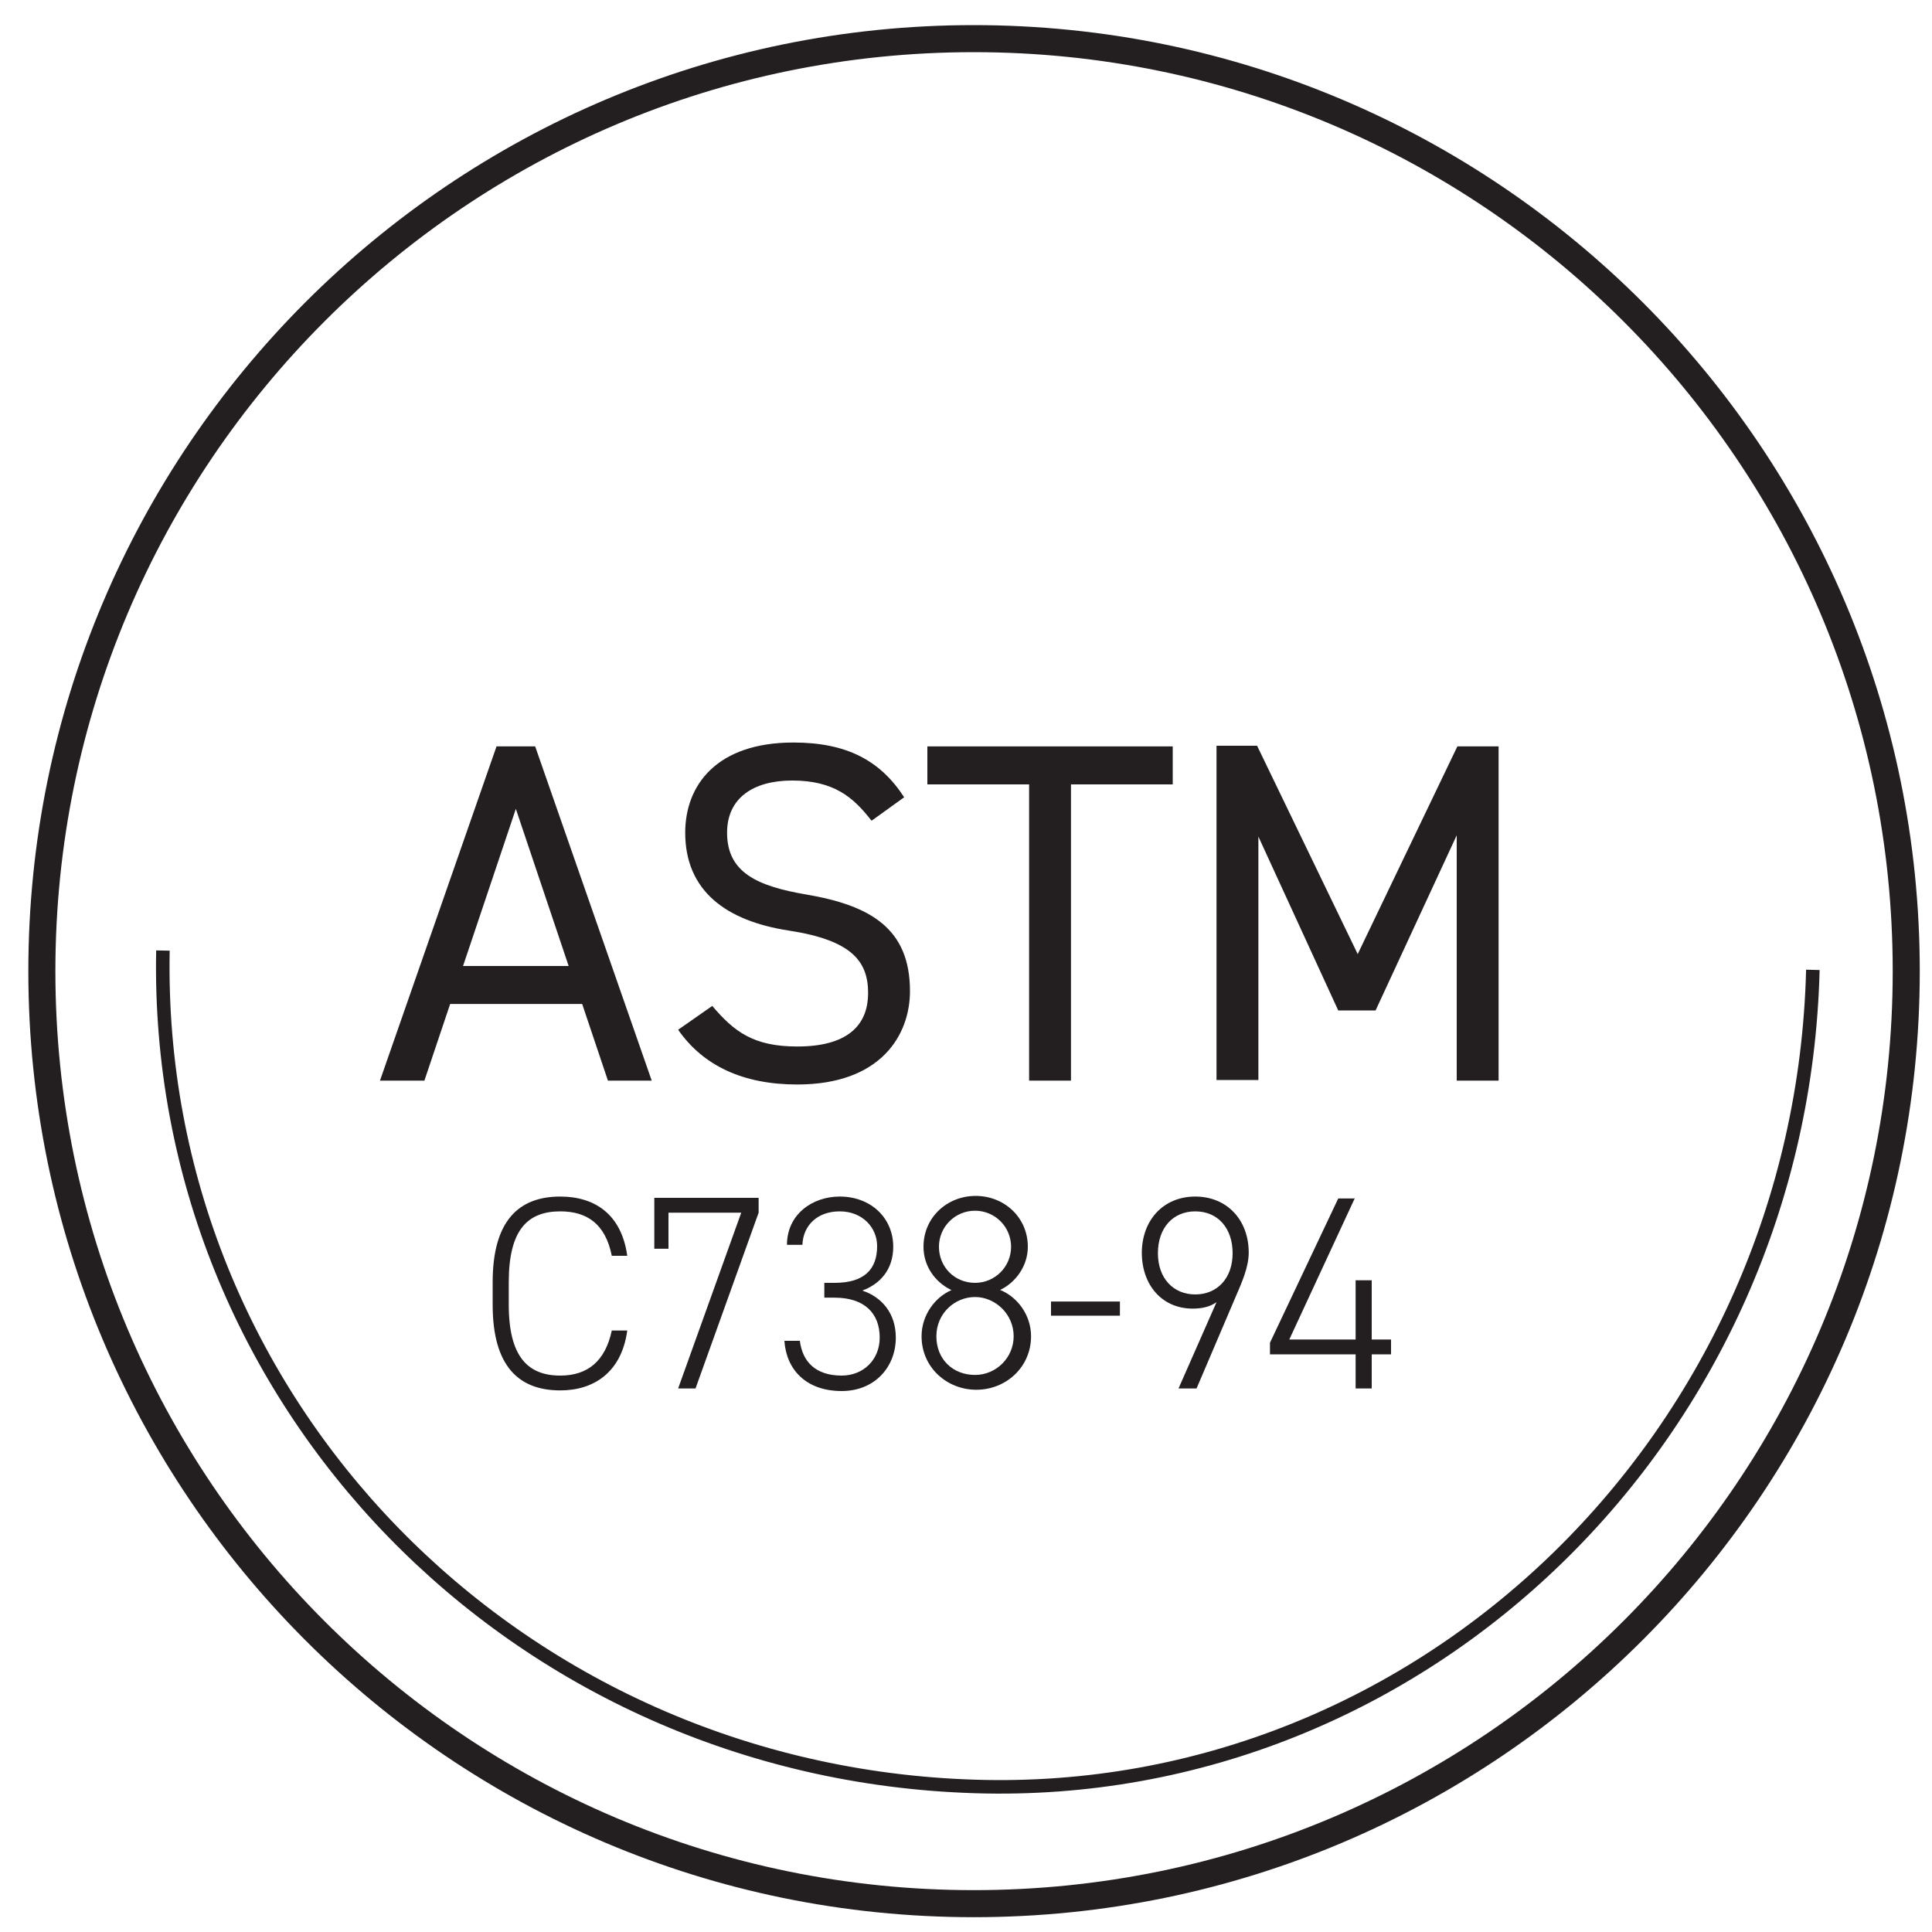
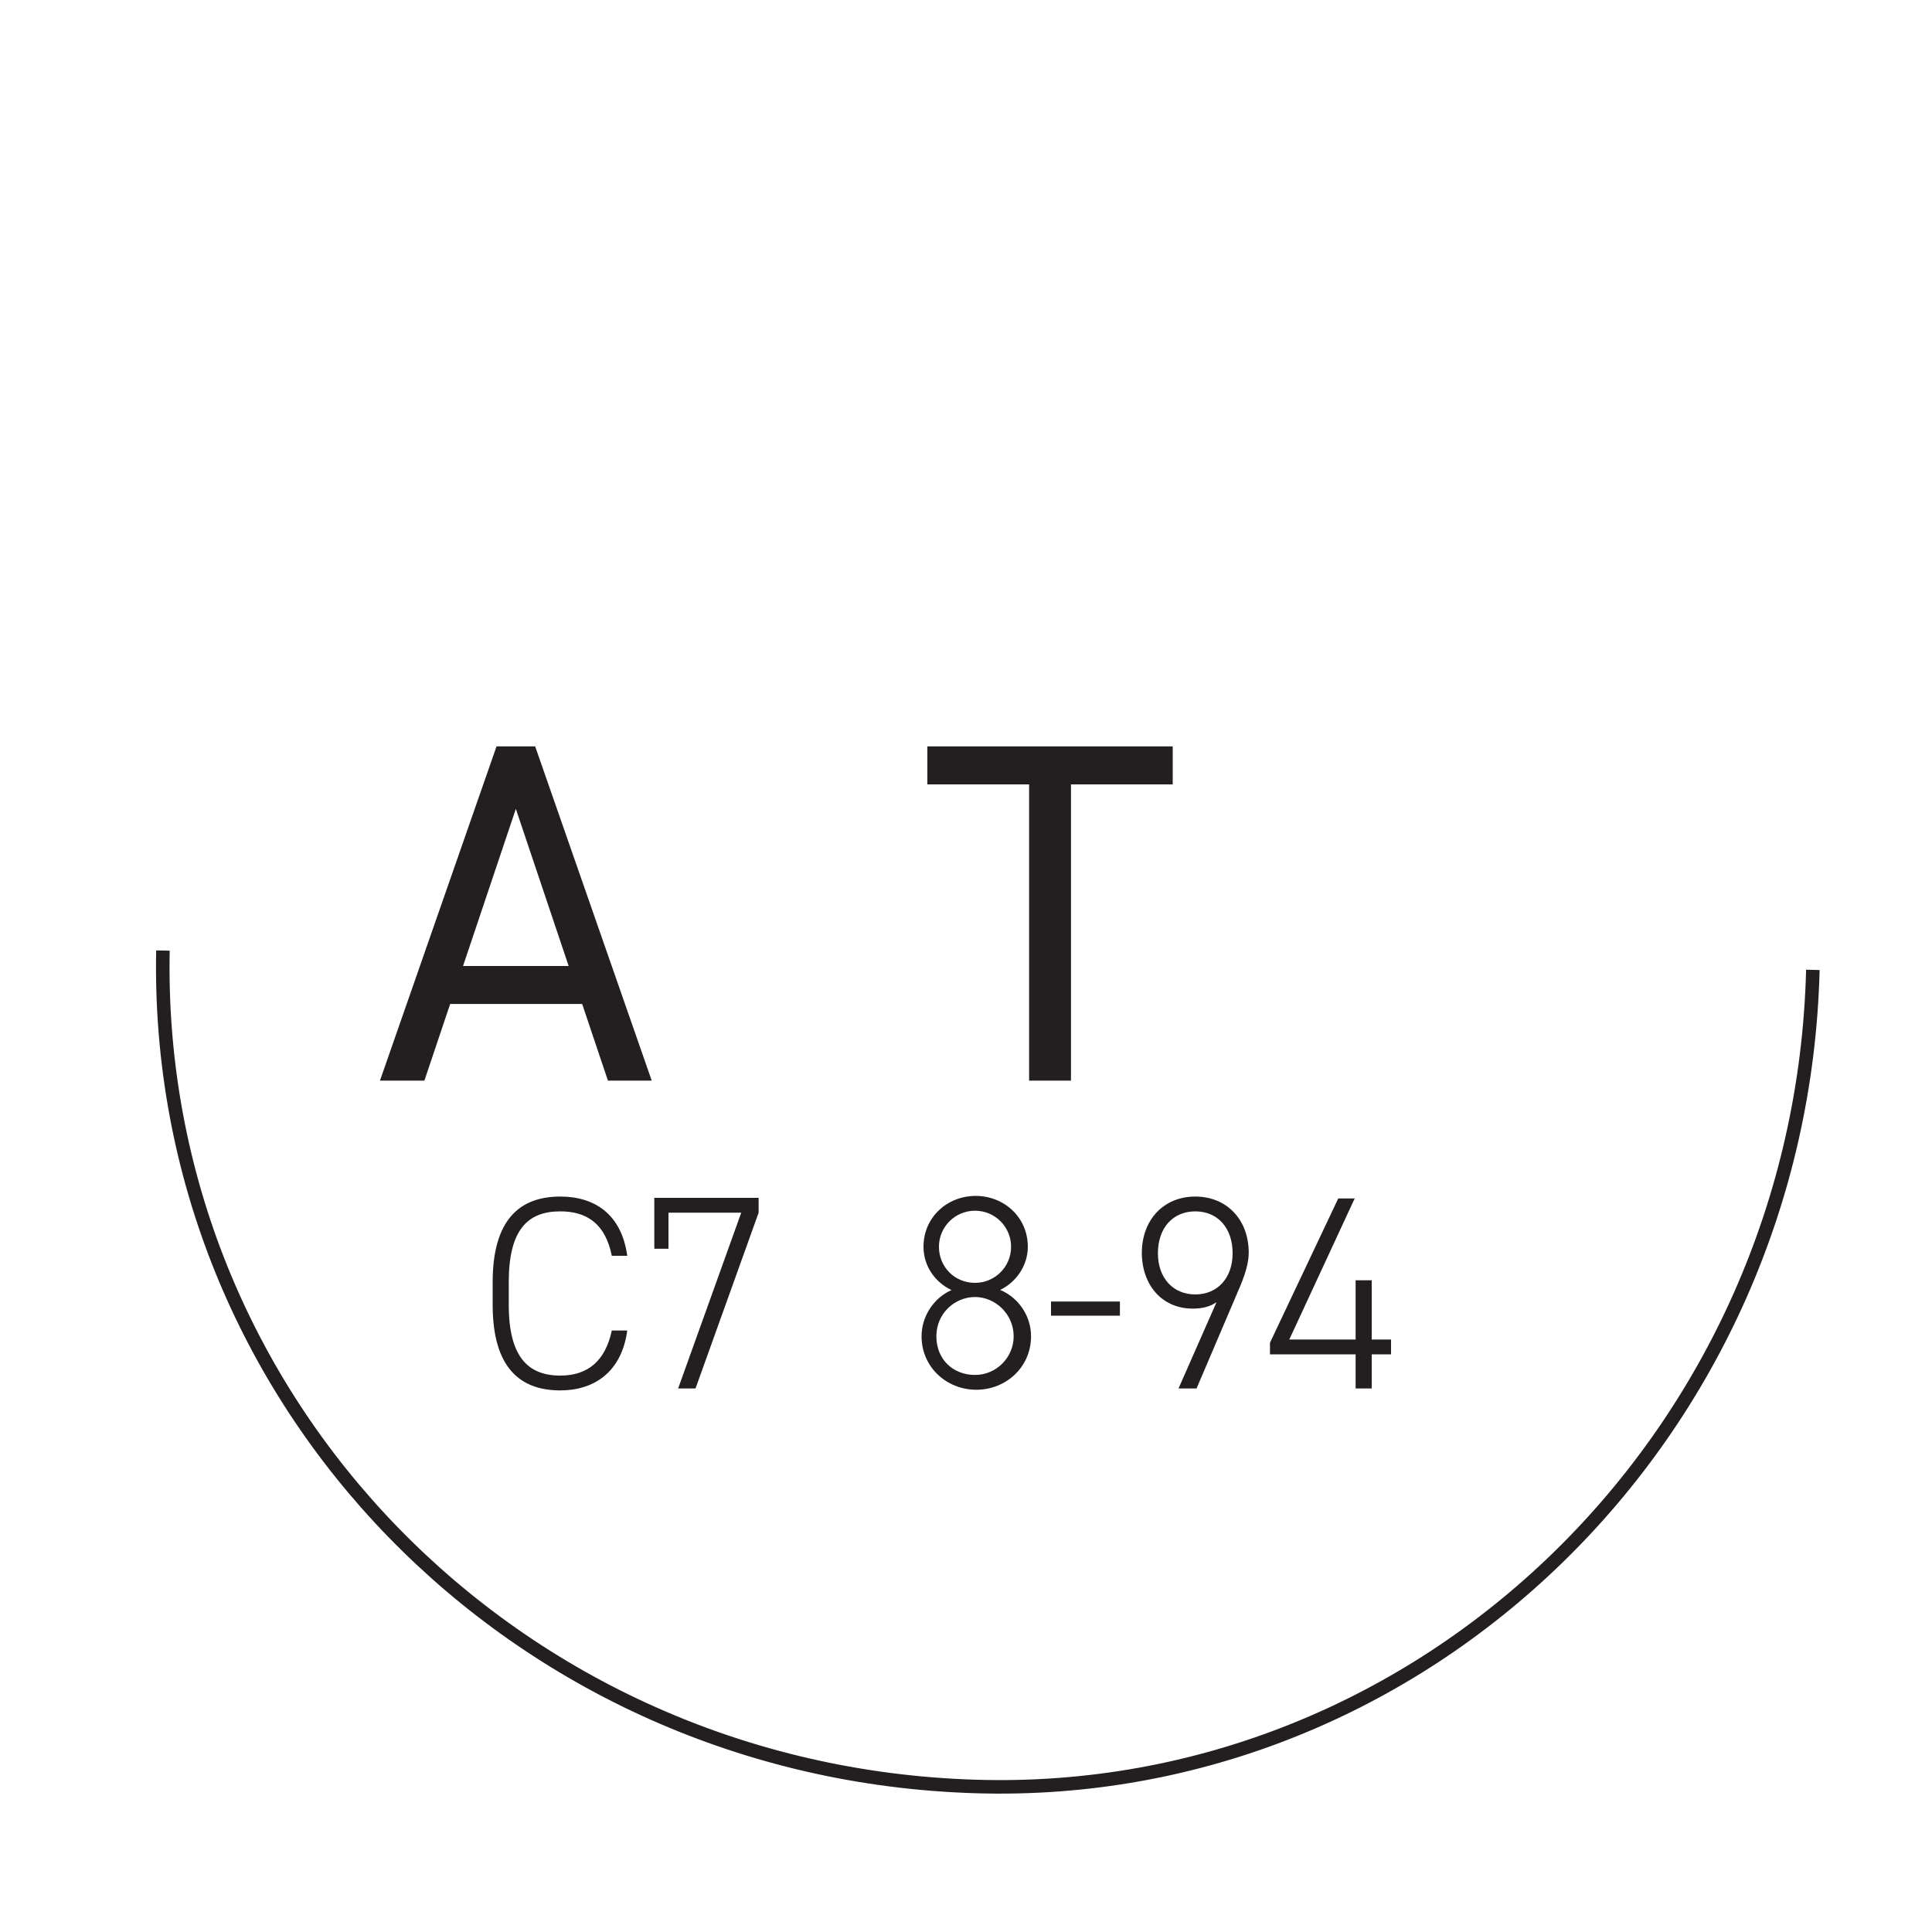
<svg xmlns="http://www.w3.org/2000/svg" id="Layer_9" data-name="Layer 9" width="50px" height="50px" version="1.1" viewBox="0 0 30 30">
  <defs>
    <style>
      .cls-1 {
        stroke-width: .42px;
      }

      .cls-1, .cls-2 {
        fill: none;
        stroke: #231f20;
        stroke-miterlimit: 10;
      }

      .cls-3 {
        fill: #231f20;
        stroke-width: 0px;
      }

      .cls-2 {
        fill-rule: evenodd;
        stroke-width: .21px;
      }
    </style>
  </defs>
  <g>
    <path class="cls-3" d="M9.5,19.5c-.1-.5-.39-.69-.8-.69-.51,0-.8.29-.8,1.1v.35c0,.81.3,1.1.8,1.1.43,0,.7-.23.8-.7h.24c-.09.66-.53.93-1.04.93-.64,0-1.05-.37-1.05-1.33v-.35c0-.96.41-1.33,1.05-1.33.53,0,.95.27,1.04.92h-.24Z" />
    <path class="cls-3" d="M10.16,19.39v-.79h1.62v.23l-.98,2.73h-.27l.98-2.73h-1.13v.56h-.23Z" />
-     <path class="cls-3" d="M12.8,19.92h.16c.46,0,.66-.21.66-.57,0-.29-.23-.54-.58-.54s-.57.22-.58.52h-.24c0-.47.39-.75.82-.75.48,0,.83.33.83.78,0,.36-.21.58-.48.68.3.1.52.35.52.73,0,.46-.33.83-.84.83-.55,0-.86-.33-.89-.78h.24c.04.32.24.54.65.54.33,0,.59-.24.59-.59,0-.38-.24-.62-.7-.62h-.16v-.23Z" />
    <path class="cls-3" d="M14.77,20.03c-.25-.12-.43-.37-.43-.67,0-.46.37-.79.81-.79s.81.33.81.79c0,.29-.18.55-.43.67.27.11.48.39.48.72,0,.48-.39.83-.85.83s-.85-.35-.85-.83c0-.33.21-.61.47-.72ZM15.14,21.35c.33,0,.6-.27.6-.6,0-.35-.29-.61-.6-.61s-.6.25-.6.61.26.6.6.6ZM15.14,19.92c.31,0,.56-.25.56-.56s-.25-.56-.56-.56-.56.25-.56.56.24.56.56.56Z" />
    <path class="cls-3" d="M16.32,20.21h1.07v.22h-1.07v-.22Z" />
    <path class="cls-3" d="M17.73,19.46c0-.52.34-.88.83-.88s.83.36.83.87c0,.23-.11.47-.2.68l-.61,1.43h-.28l.59-1.34c-.1.07-.22.1-.37.1-.48,0-.79-.37-.79-.87ZM18.56,18.81c-.35,0-.58.26-.58.65s.24.64.58.64.58-.25.58-.64-.23-.65-.58-.65Z" />
    <path class="cls-3" d="M21.04,18.6l-1.02,2.2h1.03v-.92h.25v.92h.3v.23h-.3v.53h-.25v-.53h-1.33v-.18l1.06-2.24h.25Z" />
  </g>
  <g>
    <path class="cls-3" d="M5.9,16.78l1.81-5.19h.6l1.81,5.19h-.68l-.4-1.19h-2.05l-.4,1.19h-.68ZM7.19,15h1.64l-.82-2.44-.82,2.44Z" />
-     <path class="cls-3" d="M13.53,12.74c-.28-.36-.58-.62-1.23-.62-.6,0-1.01.27-1.01.81,0,.62.47.83,1.23.96,1,.17,1.61.53,1.61,1.5,0,.68-.45,1.45-1.75,1.45-.84,0-1.46-.29-1.85-.85l.53-.37c.34.4.64.63,1.32.63.85,0,1.1-.39,1.1-.83,0-.49-.25-.82-1.23-.97-.98-.15-1.61-.62-1.61-1.52,0-.74.49-1.4,1.68-1.4.83,0,1.35.28,1.72.85l-.5.36Z" />
    <path class="cls-3" d="M18.21,11.59v.59h-1.58v4.6h-.65v-4.6h-1.58v-.59h3.81Z" />
-     <path class="cls-3" d="M21.08,14.82l1.55-3.23h.64v5.19h-.65v-3.81l-1.26,2.72h-.58l-1.24-2.7v3.78h-.65v-5.19h.63l1.56,3.23Z" />
  </g>
-   <path class="cls-1" d="M29.6,15.08c0,7.99-6.48,14.48-14.48,14.48S.65,23.07.65,15.08,7.13.6,15.12.6s14.48,6.48,14.48,14.48Z" />
  <path class="cls-2" d="M28.15,15.06c-.18,7.2-6.03,12.9-13.01,12.68-7.15-.22-12.75-5.99-12.61-12.98" />
</svg>